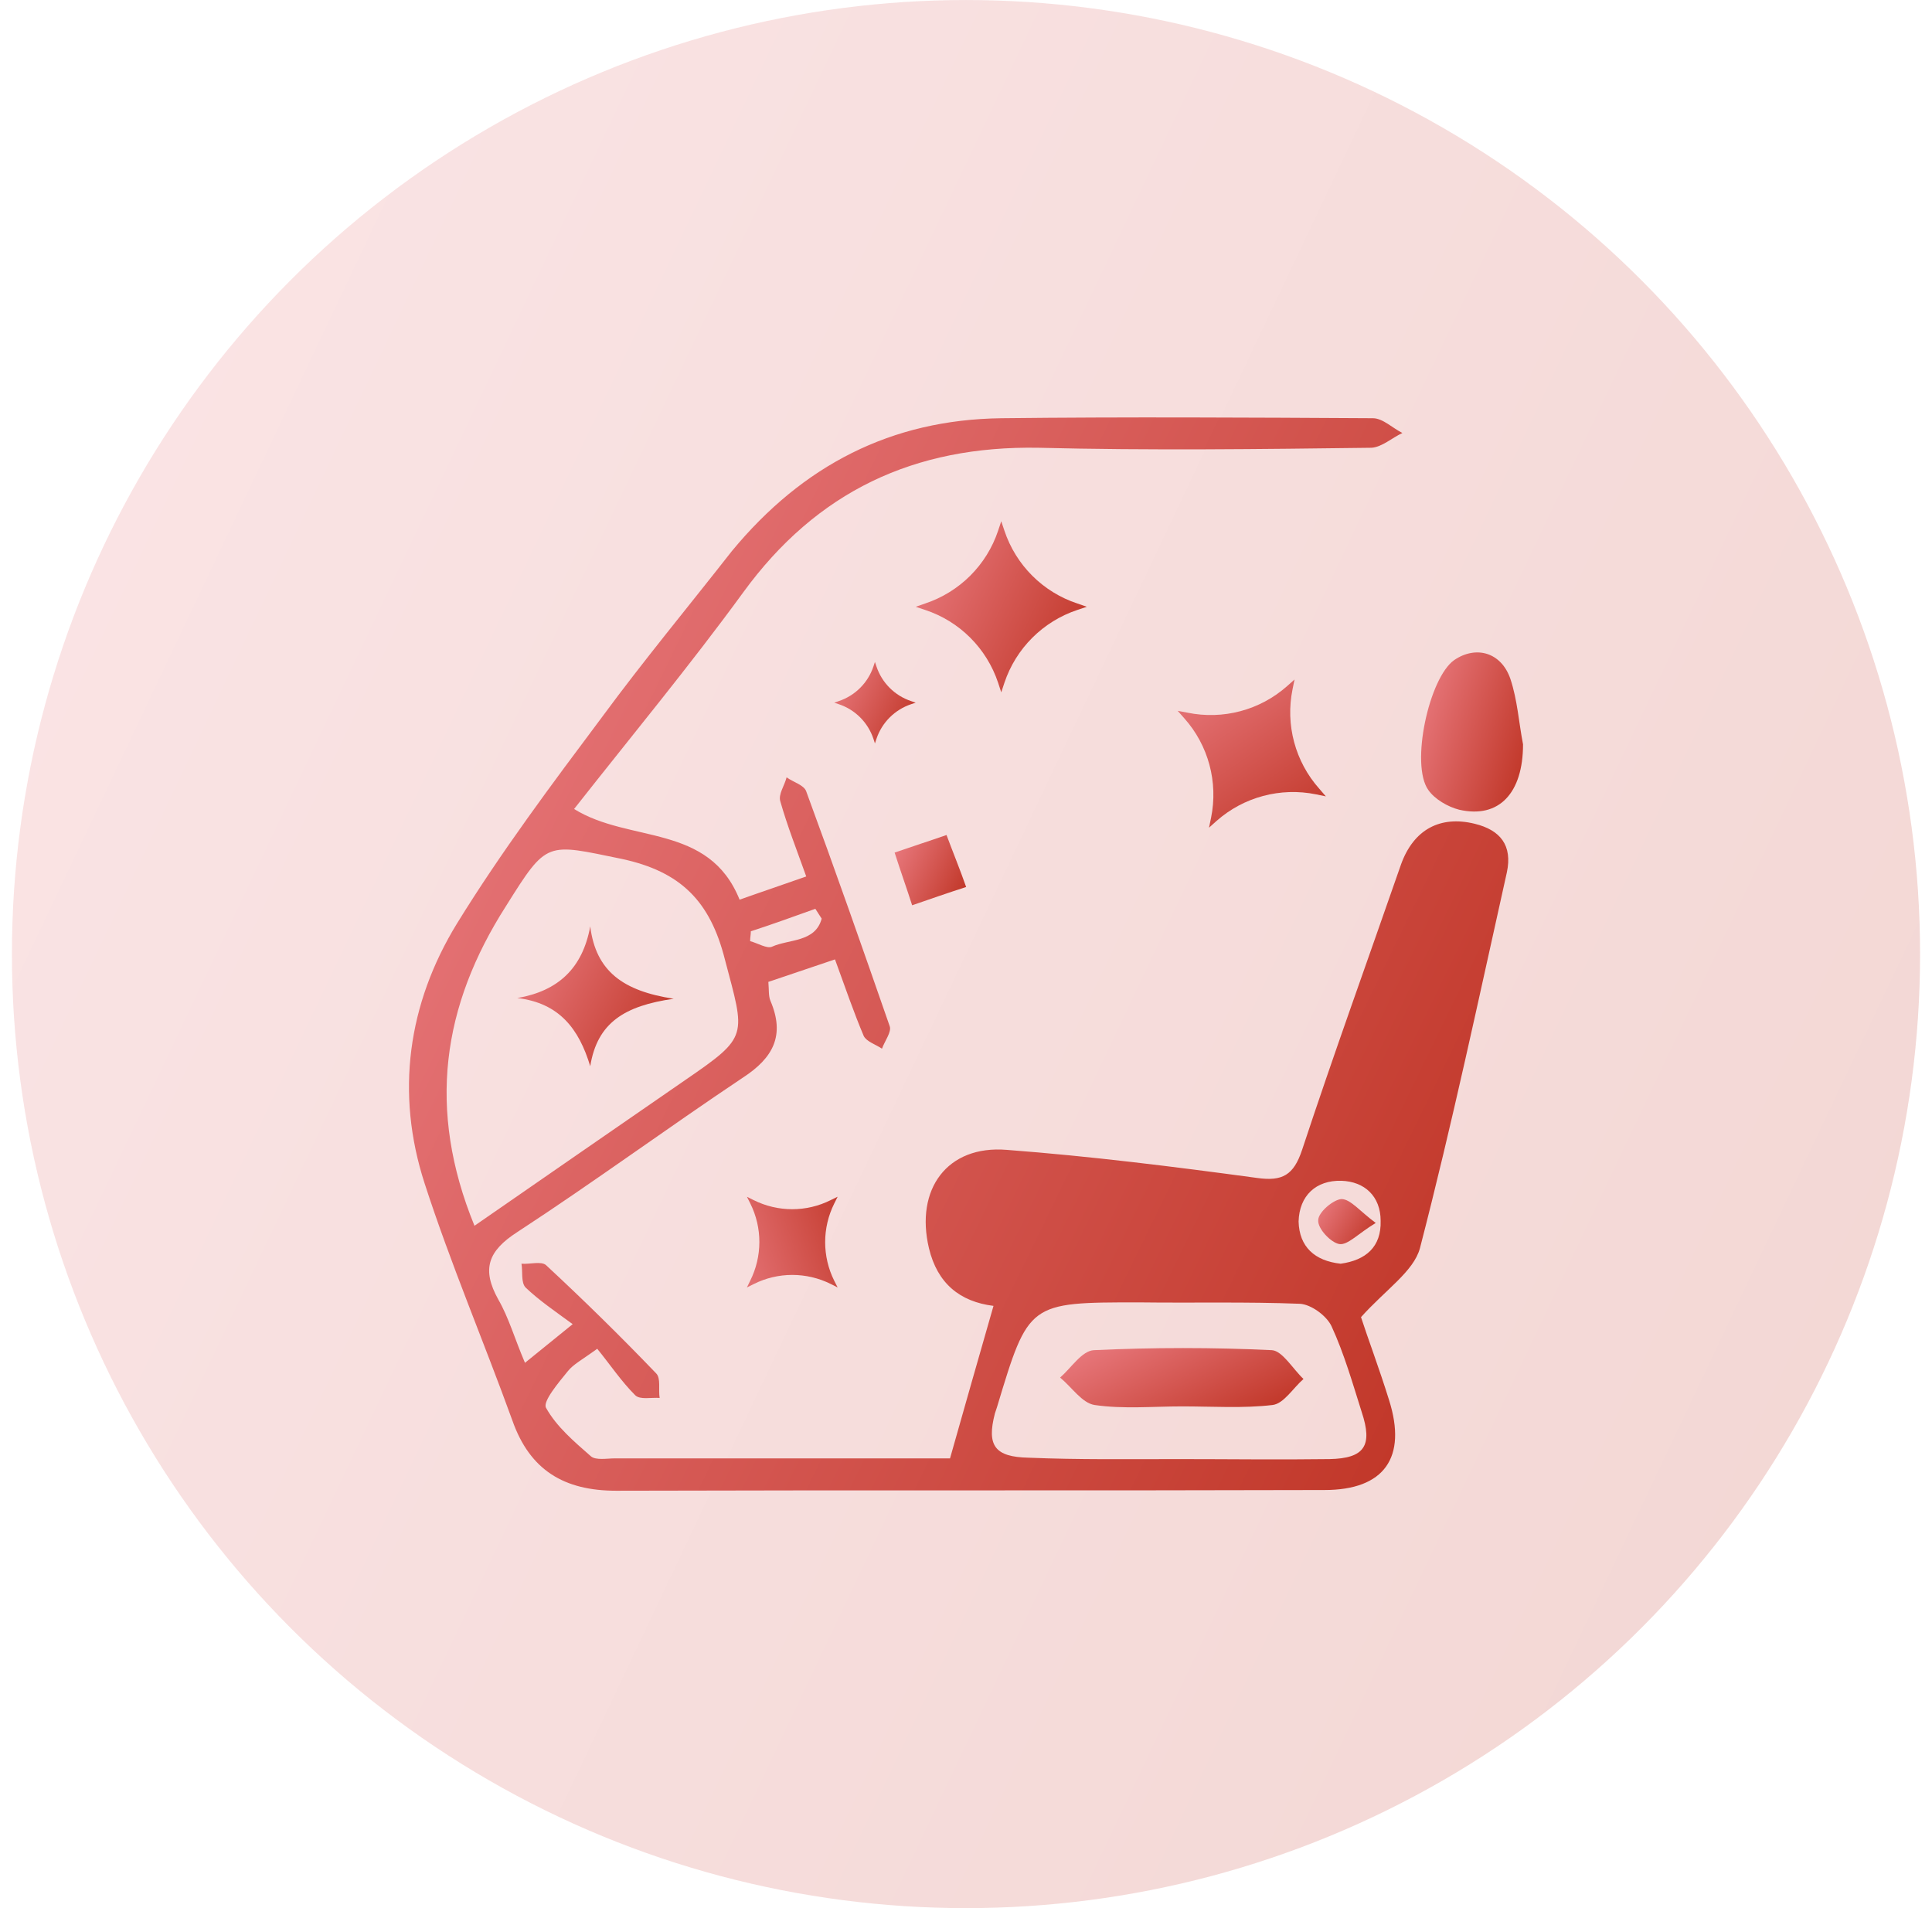
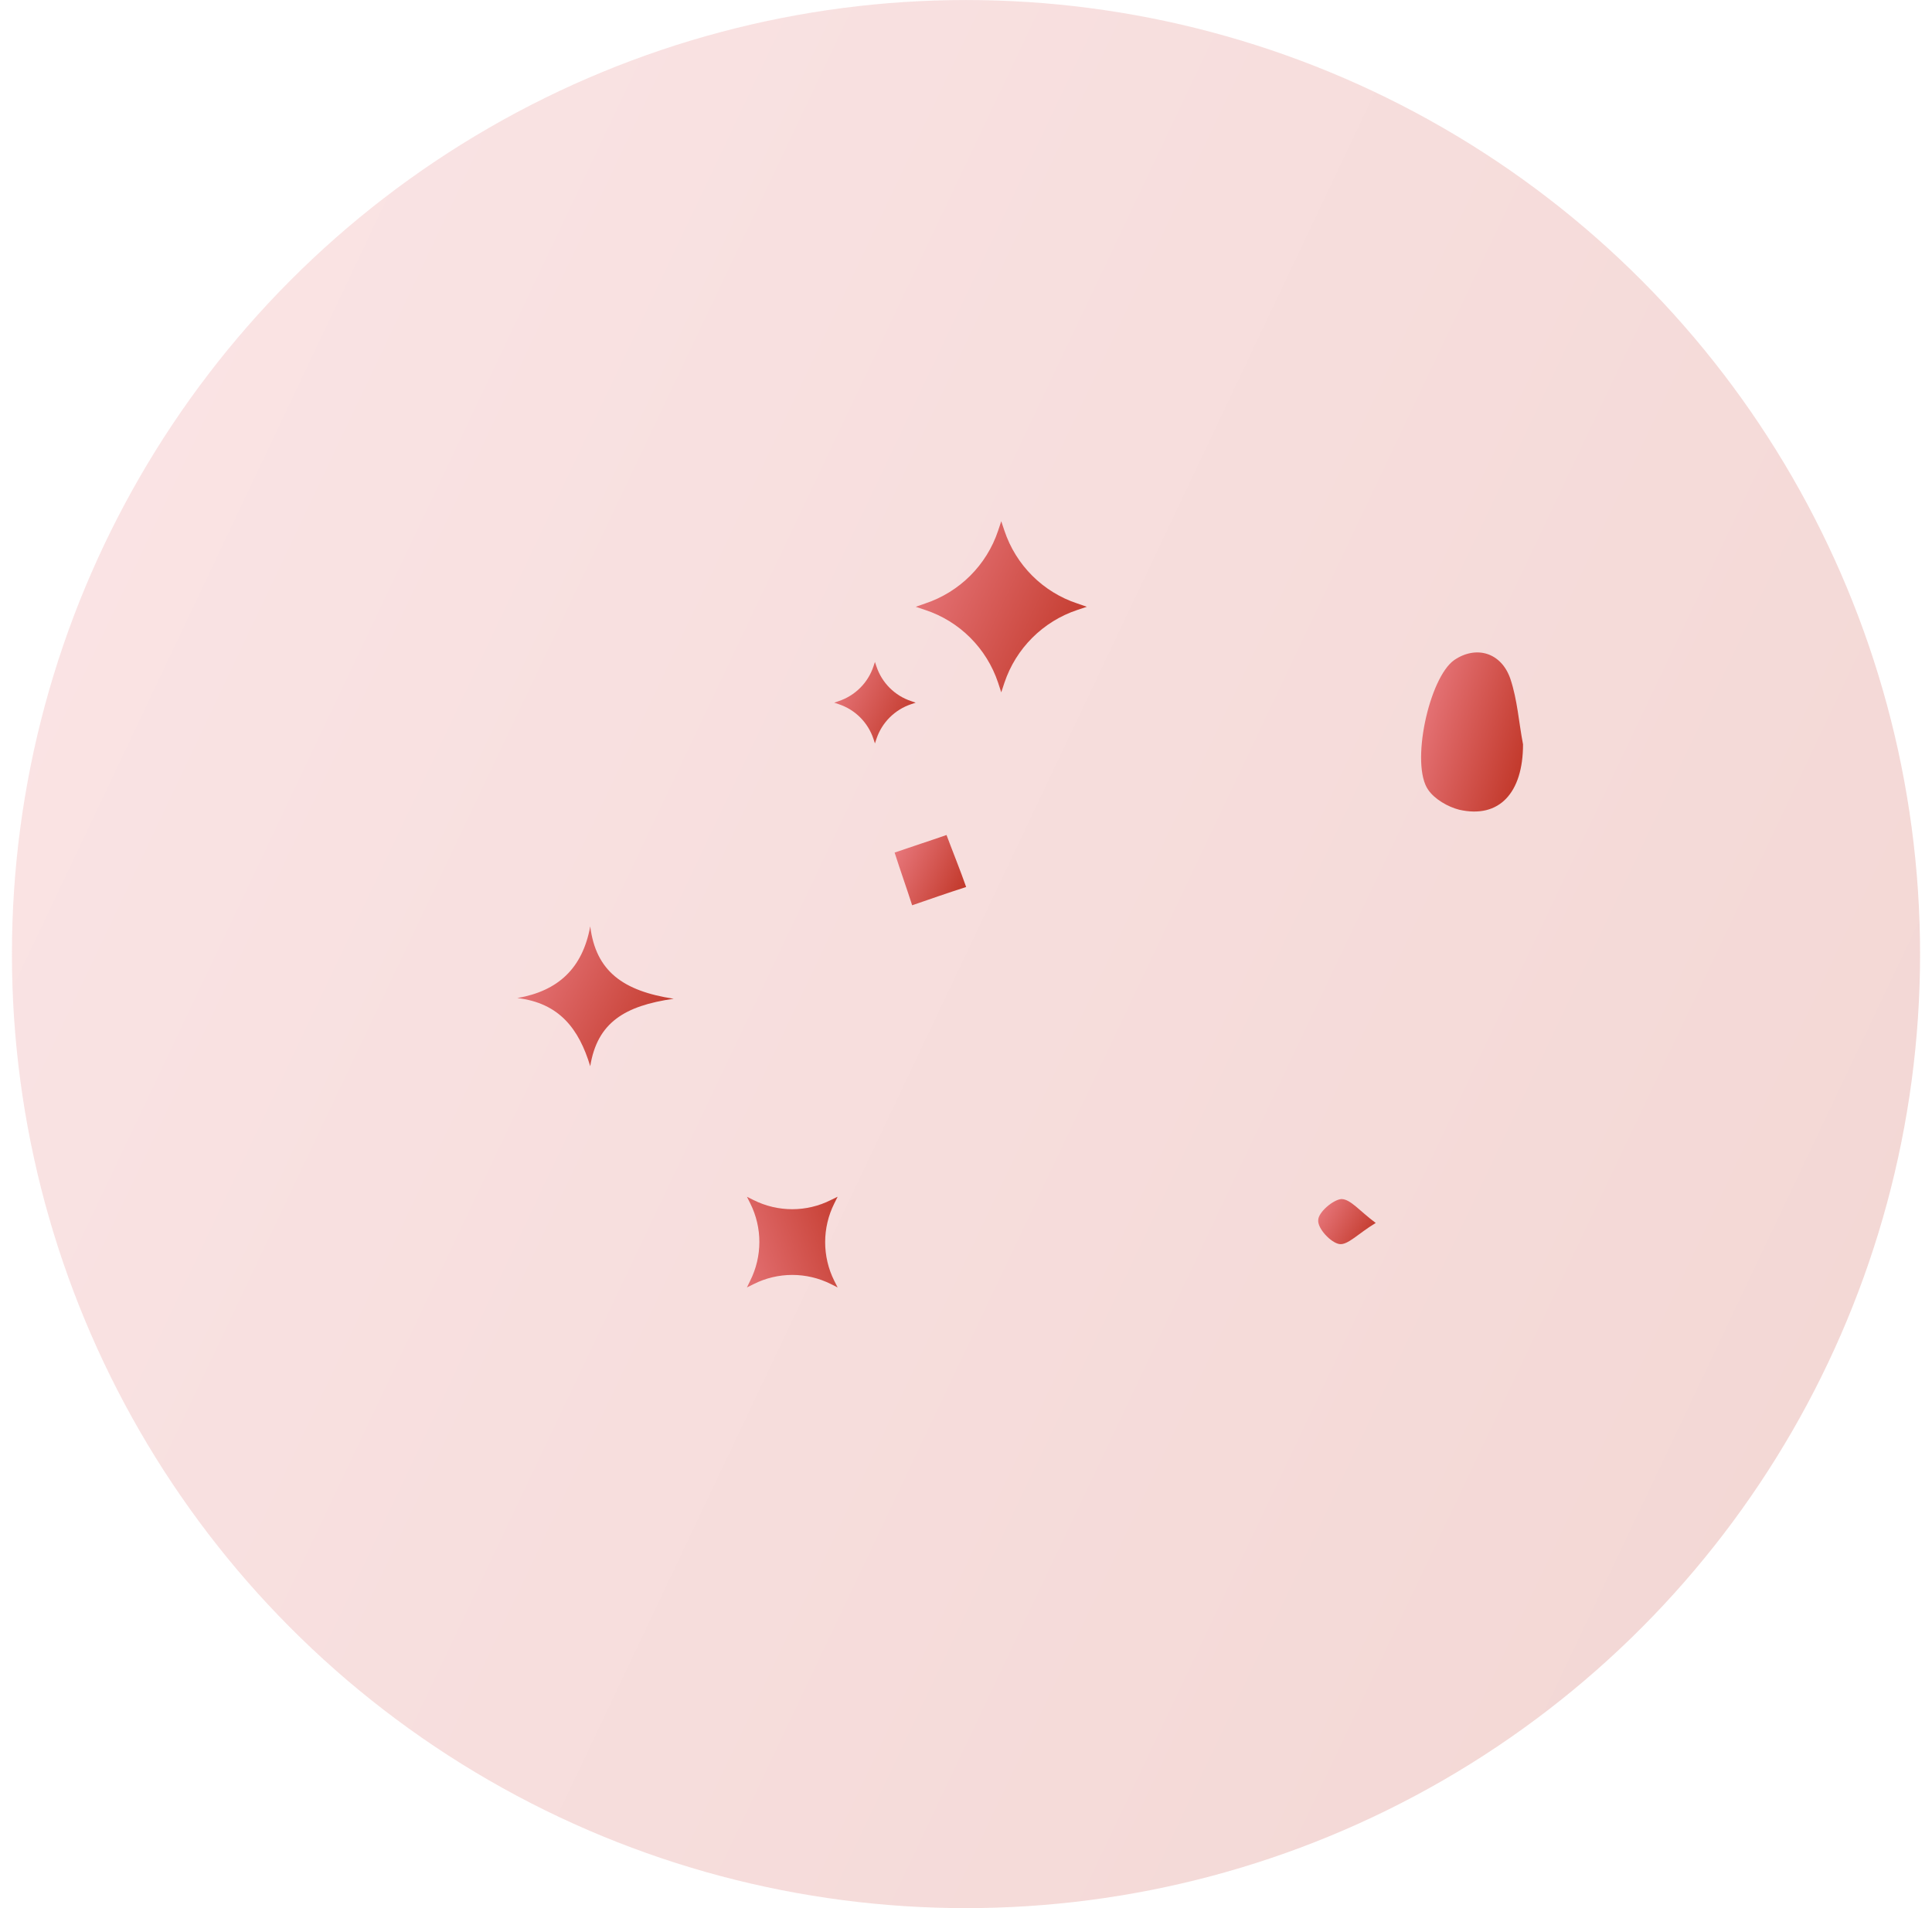
<svg xmlns="http://www.w3.org/2000/svg" width="81" height="80" viewBox="0 0 81 80" fill="none">
  <circle opacity="0.2" cx="40.5" cy="40.001" r="40" fill="url(#paint0_linear_284_44)" />
-   <path d="M24.069 33.918C26.392 35.362 29.714 34.508 31.008 37.72C31.92 37.395 32.802 37.101 33.802 36.747C33.39 35.598 33.008 34.626 32.714 33.594C32.625 33.3 32.89 32.946 32.978 32.592C33.272 32.799 33.713 32.916 33.802 33.182C35.007 36.453 36.154 39.723 37.301 43.024C37.389 43.259 37.095 43.642 36.977 43.967C36.713 43.79 36.331 43.672 36.213 43.436C35.801 42.464 35.448 41.432 35.007 40.224C34.066 40.548 33.155 40.843 32.214 41.167C32.243 41.491 32.214 41.757 32.302 41.963C32.919 43.407 32.42 44.35 31.155 45.175C27.979 47.296 24.892 49.565 21.687 51.657C20.452 52.453 20.187 53.219 20.893 54.486C21.334 55.252 21.569 56.107 22.01 57.138C22.628 56.637 23.098 56.254 24.01 55.517C23.245 54.958 22.598 54.516 22.04 53.985C21.834 53.779 21.922 53.307 21.863 52.983C22.216 53.013 22.686 52.865 22.892 53.042C24.48 54.516 26.009 56.018 27.509 57.58C27.715 57.786 27.597 58.258 27.656 58.611C27.303 58.582 26.833 58.7 26.627 58.493C26.039 57.904 25.568 57.197 25.039 56.549C24.392 57.02 24.039 57.197 23.804 57.492C23.422 57.963 22.745 58.759 22.892 59.024C23.334 59.819 24.069 60.438 24.774 61.057C24.98 61.234 25.451 61.145 25.774 61.145C30.508 61.145 35.272 61.145 39.83 61.145C40.447 58.965 41.035 56.902 41.653 54.751C40.241 54.575 39.3 53.808 38.947 52.335C38.359 49.86 39.712 48.003 42.212 48.21C45.711 48.475 49.239 48.917 52.709 49.388C53.768 49.536 54.238 49.27 54.591 48.21C55.914 44.202 57.355 40.224 58.737 36.246C59.266 34.773 60.384 34.184 61.825 34.537C62.913 34.802 63.413 35.451 63.177 36.57C62.001 41.845 60.884 47.119 59.531 52.335C59.266 53.307 58.09 54.074 57.061 55.223C57.326 56.048 57.825 57.374 58.237 58.7C59.002 61.116 58.031 62.471 55.532 62.471C45.622 62.501 35.742 62.471 25.833 62.501C23.657 62.501 22.216 61.646 21.481 59.554C20.275 56.225 18.893 52.983 17.805 49.624C16.57 45.823 17.1 42.081 19.158 38.721C21.011 35.716 23.128 32.887 25.245 30.058C26.98 27.701 28.862 25.432 30.685 23.104C33.655 19.509 37.36 17.594 41.976 17.535C47.181 17.476 52.356 17.506 57.561 17.535C57.972 17.535 58.384 17.948 58.796 18.154C58.355 18.36 57.943 18.743 57.502 18.773C52.856 18.831 48.181 18.89 43.535 18.773C38.33 18.684 34.243 20.599 31.155 24.843C28.92 27.907 26.48 30.854 24.069 33.918ZM19.893 51.392C22.922 49.3 25.803 47.296 28.715 45.292C31.42 43.436 31.243 43.466 30.391 40.224C29.773 37.779 28.538 36.541 26.068 36.011C22.892 35.362 22.951 35.215 21.216 37.985C18.54 42.169 17.893 46.501 19.893 51.392ZM49.416 61.175C51.533 61.175 53.621 61.204 55.738 61.175C57.208 61.145 57.561 60.615 57.09 59.201C56.708 57.993 56.355 56.755 55.826 55.606C55.62 55.164 54.973 54.692 54.503 54.663C52.268 54.575 50.004 54.633 47.74 54.604C43.123 54.604 43.123 54.604 41.8 58.995C41.77 59.083 41.741 59.171 41.712 59.26C41.359 60.615 41.712 61.087 43.123 61.116C45.211 61.204 47.328 61.175 49.416 61.175ZM56.208 52.983C57.267 52.836 57.914 52.276 57.884 51.186C57.884 50.154 57.208 49.536 56.238 49.506C55.179 49.477 54.473 50.125 54.444 51.215C54.473 52.276 55.12 52.865 56.208 52.983ZM34.449 38.515C34.36 38.368 34.272 38.25 34.184 38.103C33.272 38.427 32.39 38.751 31.479 39.046C31.479 39.193 31.449 39.311 31.449 39.458C31.773 39.547 32.155 39.782 32.361 39.694C33.066 39.37 34.184 39.517 34.449 38.515Z" fill="url(#paint1_linear_284_44)" />
  <path d="M63.854 31.208C63.854 33.241 62.854 34.332 61.178 33.949C60.708 33.831 60.149 33.507 59.884 33.123C59.12 32.062 59.914 28.408 60.972 27.672C61.884 27.053 62.942 27.347 63.325 28.467C63.619 29.351 63.677 30.294 63.854 31.208Z" fill="url(#paint2_linear_284_44)" />
  <path d="M40.506 37.189C39.771 37.425 38.918 37.72 38.242 37.955C38.036 37.307 37.742 36.482 37.507 35.745C38.183 35.51 39.007 35.245 39.683 35.009C39.947 35.716 40.271 36.512 40.506 37.189Z" fill="url(#paint3_linear_284_44)" />
  <path d="M24.746 38.839C24.981 40.725 26.128 41.55 28.245 41.874C26.186 42.169 25.04 42.876 24.746 44.703C24.275 43.142 23.452 42.051 21.688 41.845C23.393 41.55 24.422 40.607 24.746 38.839Z" fill="url(#paint4_linear_284_44)" />
-   <path d="M49.563 58.965C48.328 58.965 47.093 59.083 45.887 58.906C45.358 58.818 44.946 58.169 44.446 57.757C44.917 57.344 45.358 56.637 45.858 56.608C48.357 56.49 50.857 56.49 53.327 56.608C53.768 56.637 54.209 57.403 54.65 57.816C54.209 58.199 53.827 58.847 53.356 58.906C52.121 59.053 50.827 58.965 49.563 58.965Z" fill="url(#paint5_linear_284_44)" />
  <path d="M57.678 51.274C56.943 51.716 56.502 52.217 56.149 52.158C55.796 52.099 55.237 51.51 55.267 51.156C55.267 50.832 55.884 50.302 56.237 50.272C56.619 50.272 57.002 50.773 57.678 51.274Z" fill="url(#paint6_linear_284_44)" />
-   <path d="M55.18 33.305L55.587 33.389L55.315 33.073C54.301 31.937 53.886 30.389 54.191 28.896L54.274 28.489L53.964 28.765C52.823 29.776 51.278 30.186 49.785 29.88L49.375 29.802L49.65 30.113C50.664 31.248 51.079 32.796 50.774 34.289L50.688 34.701L51.002 34.421C52.139 33.414 53.687 33 55.18 33.305Z" fill="url(#paint7_linear_284_44)" />
  <path d="M45.171 25.572L45.565 25.44L45.171 25.303C43.725 24.827 42.592 23.693 42.11 22.248L41.978 21.854L41.847 22.248C41.365 23.693 40.232 24.821 38.786 25.303L38.392 25.44L38.786 25.572C40.232 26.048 41.365 27.181 41.847 28.627L41.978 29.027L42.11 28.627C42.592 27.187 43.725 26.053 45.171 25.572Z" fill="url(#paint8_linear_284_44)" />
  <path d="M34.979 50.454L35.118 50.175L34.836 50.312C33.818 50.826 32.616 50.826 31.594 50.315L31.316 50.176L31.455 50.454C31.966 51.476 31.963 52.675 31.452 53.697L31.315 53.978L31.594 53.839C32.613 53.325 33.814 53.325 34.836 53.836L35.118 53.978L34.975 53.696C34.468 52.678 34.468 51.476 34.979 50.454Z" fill="url(#paint9_linear_284_44)" />
  <path d="M38.203 29.523L38.39 29.461L38.203 29.396C37.514 29.169 36.974 28.629 36.745 27.941L36.682 27.753L36.62 27.941C36.39 28.629 35.851 29.166 35.162 29.396L34.975 29.461L35.162 29.523C35.851 29.75 36.39 30.29 36.62 30.978L36.682 31.169L36.745 30.978C36.974 30.293 37.514 29.753 38.203 29.523Z" fill="url(#paint10_linear_284_44)" />
  <defs>
    <linearGradient id="paint0_linear_284_44" x1="0.5" y1="0.069" x2="96.73" y2="45.716" gradientUnits="userSpaceOnUse">
      <stop stop-color="#EB7D83" />
      <stop offset="1" stop-color="#BE3222" />
    </linearGradient>
    <linearGradient id="paint1_linear_284_44" x1="17.146" y1="17.54" x2="72.091" y2="44.232" gradientUnits="userSpaceOnUse">
      <stop stop-color="#EB7D83" />
      <stop offset="1" stop-color="#BE3222" />
    </linearGradient>
    <linearGradient id="paint2_linear_284_44" x1="59.58" y1="27.359" x2="65.345" y2="29.111" gradientUnits="userSpaceOnUse">
      <stop stop-color="#EB7D83" />
      <stop offset="1" stop-color="#BE3222" />
    </linearGradient>
    <linearGradient id="paint3_linear_284_44" x1="37.507" y1="35.011" x2="41.091" y2="36.742" gradientUnits="userSpaceOnUse">
      <stop stop-color="#EB7D83" />
      <stop offset="1" stop-color="#BE3222" />
    </linearGradient>
    <linearGradient id="paint4_linear_284_44" x1="21.688" y1="38.844" x2="29.229" y2="42.844" gradientUnits="userSpaceOnUse">
      <stop stop-color="#EB7D83" />
      <stop offset="1" stop-color="#BE3222" />
    </linearGradient>
    <linearGradient id="paint5_linear_284_44" x1="44.446" y1="56.521" x2="47.581" y2="62.629" gradientUnits="userSpaceOnUse">
      <stop stop-color="#EB7D83" />
      <stop offset="1" stop-color="#BE3222" />
    </linearGradient>
    <linearGradient id="paint6_linear_284_44" x1="55.266" y1="50.274" x2="57.867" y2="51.849" gradientUnits="userSpaceOnUse">
      <stop stop-color="#EB7D83" />
      <stop offset="1" stop-color="#BE3222" />
    </linearGradient>
    <linearGradient id="paint7_linear_284_44" x1="51.165" y1="26.701" x2="56.591" y2="34.561" gradientUnits="userSpaceOnUse">
      <stop stop-color="#EB7D83" />
      <stop offset="1" stop-color="#BE3222" />
    </linearGradient>
    <linearGradient id="paint8_linear_284_44" x1="38.392" y1="21.86" x2="47.021" y2="25.953" gradientUnits="userSpaceOnUse">
      <stop stop-color="#EB7D83" />
      <stop offset="1" stop-color="#BE3222" />
    </linearGradient>
    <linearGradient id="paint9_linear_284_44" x1="29.417" y1="52.08" x2="36.161" y2="49.676" gradientUnits="userSpaceOnUse">
      <stop stop-color="#EB7D83" />
      <stop offset="1" stop-color="#BE3222" />
    </linearGradient>
    <linearGradient id="paint10_linear_284_44" x1="34.975" y1="27.756" x2="39.083" y2="29.705" gradientUnits="userSpaceOnUse">
      <stop stop-color="#EB7D83" />
      <stop offset="1" stop-color="#BE3222" />
    </linearGradient>
  </defs>
</svg>